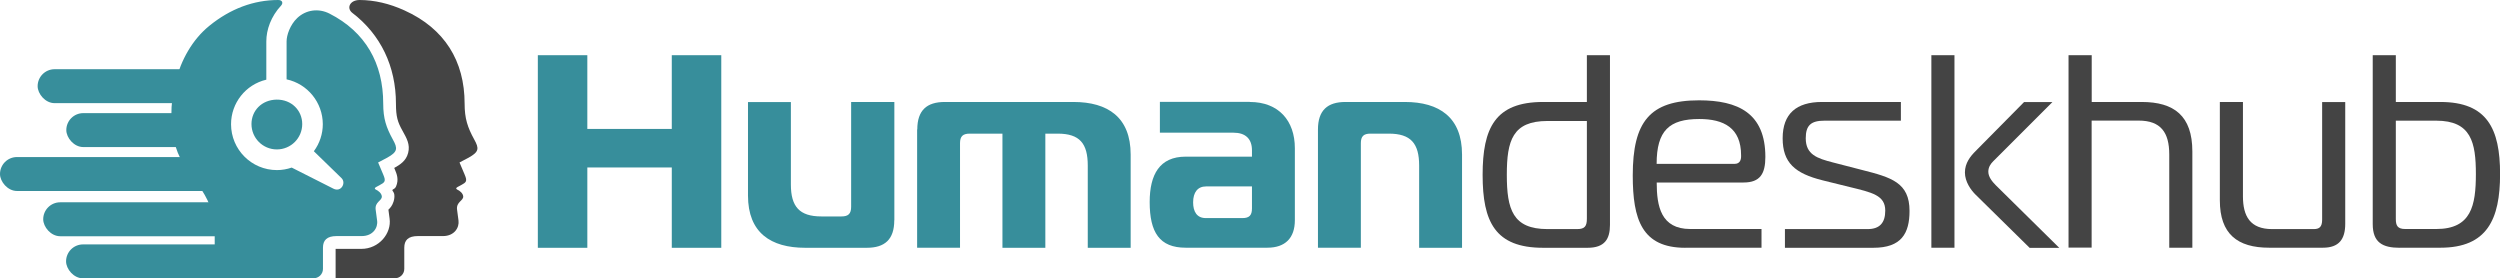
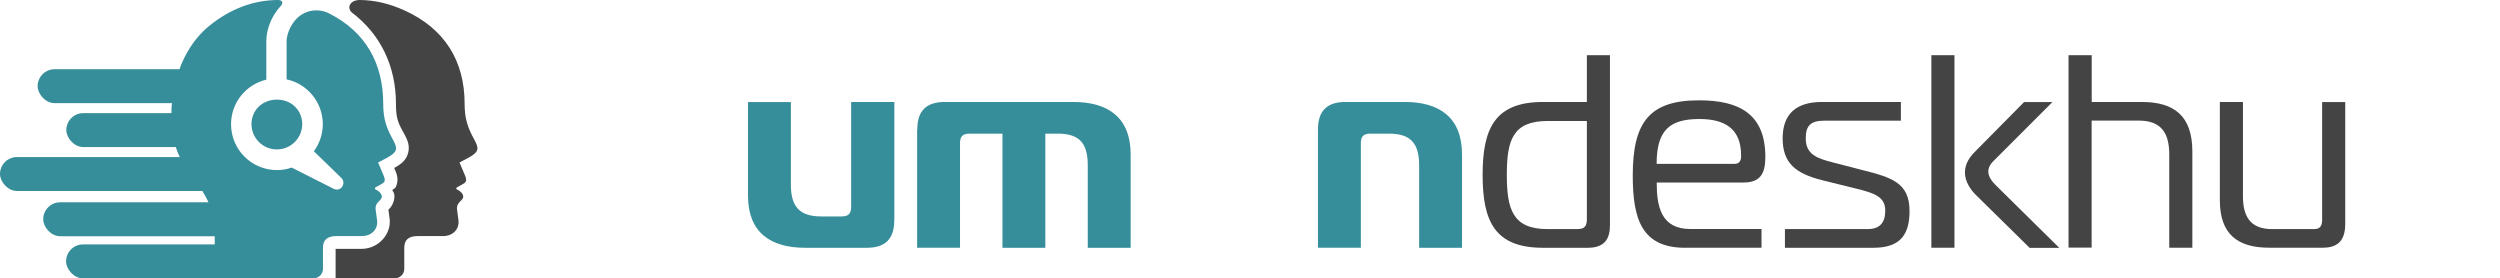
<svg xmlns="http://www.w3.org/2000/svg" id="Layer_2" viewBox="0 0 318.22 35.43">
  <defs>
    <style>
      .cls-1, .cls-2 {
        fill: #378e9b;
      }

      .cls-3, .cls-4 {
        fill: #444;
      }

      .cls-3, .cls-2 {
        fill-rule: evenodd;
      }

      .cls-5 {
        isolation: isolate;
      }
    </style>
  </defs>
  <g id="Layer_1-2" data-name="Layer_1">
    <g class="cls-5">
-       <path class="cls-1" d="M91.81,31.54h-6.3v-10.22h-10.75v10.22h-6.3V7.03h6.3v9.38h10.75V7.03h6.3v24.5Z" />
      <path class="cls-1" d="M113.83,28.04c0,2.45-1.22,3.5-3.5,3.5h-7.84c-4.38,0-7.28-1.92-7.28-6.65v-11.9h5.46v10.5c0,2.8,1.08,4.06,3.88,4.06h2.56c.88,0,1.23-.35,1.23-1.23v-13.34h5.5v15.05Z" />
      <path class="cls-1" d="M116.76,16.48c0-2.45,1.22-3.5,3.5-3.5h16.38c4.38,0,7.28,1.96,7.28,6.69v11.87h-5.46v-10.47c0-2.8-1.02-4.06-3.82-4.06h-1.58v14.53h-5.46v-14.53h-4.17c-.88,0-1.23.35-1.23,1.22v13.3h-5.46v-15.05Z" />
-       <path class="cls-1" d="M159.08,12.98c3.67,0,5.74,2.38,5.74,5.88v9.17c0,2.27-1.23,3.5-3.5,3.5h-10.4c-3.33,0-4.58-1.96-4.58-5.81,0-3.5,1.26-5.78,4.58-5.78h8.44v-.81c0-1.47-.84-2.24-2.34-2.24h-9.38v-3.92h11.45ZM153.51,23.73c-1.05,0-1.64.74-1.64,2.03,0,1.19.49,2,1.61,2h4.66c.88,0,1.22-.35,1.22-1.23v-2.8h-5.85Z" />
      <path class="cls-1" d="M167.76,16.48c0-2.45,1.23-3.5,3.5-3.5h7.56c4.38,0,7.28,1.96,7.28,6.69v11.87h-5.46v-10.47c0-2.8-1.05-4.06-3.85-4.06h-2.35c-.88,0-1.22.35-1.22,1.22v13.3h-5.46v-15.05Z" />
      <path class="cls-4" d="M196.42,31.54c-6.13,0-7.7-3.33-7.7-9.28s1.58-9.28,7.7-9.28h5.57v-5.95h2.94v21.6c0,1.82-.7,2.91-2.84,2.91h-5.67ZM196.98,15.4c-4.45,0-5.18,2.49-5.18,6.86s.74,6.9,5.18,6.9h3.78c.98,0,1.23-.39,1.23-1.33v-12.43h-5.01Z" />
      <path class="cls-4" d="M214.52,31.54c-5.53,0-6.69-3.61-6.69-9.21,0-6.83,2.17-9.56,8.44-9.56,4.94,0,8.44,1.61,8.44,7.21,0,2.13-.67,3.25-2.77,3.25h-11.06c0,3.01.53,5.92,4.27,5.92h9.07v2.38h-9.7ZM220.78,20.86c.7,0,.84-.53.84-.95v-.14c0-3.5-2.21-4.62-5.32-4.62-3.82,0-5.43,1.47-5.43,5.71h9.91Z" />
      <path class="cls-4" d="M227.19,29.16h10.54c1.54,0,2.24-.81,2.24-2.35,0-1.96-1.68-2.31-4.55-3.01l-3.4-.84c-3.54-.88-5.11-2.24-5.11-5.36s1.75-4.62,5-4.62h10.05v2.38h-9.73c-1.72,0-2.38.6-2.38,2.24,0,2.07,1.44,2.56,3.47,3.08l3.68.95c3.75.95,6.06,1.61,6.06,5.22,0,2.87-1.05,4.69-4.59,4.69h-11.27v-2.38Z" />
      <path class="cls-4" d="M245.84,31.54V7.03h2.94v24.5h-2.94ZM258.34,31.54l-6.9-6.79c-.56-.56-1.33-1.61-1.33-2.8s.7-2.07,1.37-2.73l6.16-6.23h3.61l-7.53,7.53c-.32.32-.63.74-.63,1.33,0,.67.49,1.26.94,1.72l8.09,7.98h-3.78Z" />
      <path class="cls-4" d="M263.31,7.03h2.94v5.95h6.37c4.1,0,6.44,1.75,6.44,6.3v12.25h-2.94v-11.87c0-2.8-1.08-4.31-3.89-4.31h-5.99v16.17h-2.94V7.03Z" />
      <path class="cls-4" d="M298.52,28.49c0,1.96-.8,3.04-2.83,3.04h-6.86c-4.03,0-6.27-1.75-6.27-6.02v-12.53h2.94v12.01c0,2.52.91,4.17,3.71,4.17h5.29c.7,0,1.08-.25,1.08-1.19v-14.98h2.94v15.51Z" />
-       <path class="cls-4" d="M305.45,31.54c-2.17,0-3.43-.67-3.43-3.01V7.03h2.94v5.95h5.67c5.95,0,7.6,3.4,7.6,9.17s-1.65,9.38-7.6,9.38h-5.18ZM304.96,27.89c0,.81.21,1.26,1.19,1.26h3.96c4.45,0,5.04-2.98,5.04-7s-.6-6.79-5.04-6.79h-5.15v12.53Z" />
    </g>
    <g>
      <g>
        <path class="cls-3" d="M45.79,0c-1.28,0-1.72,1.05-.93,1.65,3.59,2.75,5.54,6.79,5.54,11.55,0,1.68.23,2.35.8,3.38.57,1.03,1.03,1.8.75,2.89-.27,1.03-1.03,1.49-1.77,1.91l.09.21c.22.53.53,1.25.14,2.15-.14.31-.31.28-.48.45.08.2.23.31.26.57.08.6-.18,1.24-.41,1.55-.17.23-.26.3-.34.38l.15,1.13c.27,1.87-1.34,3.86-3.59,3.86h-3.28s0,3.75,0,3.75h7.5c.69,0,1.24-.53,1.24-1.2v-2.7c0-.94.48-1.48,1.73-1.48h3.2c1.43,0,2.1-1.07,1.97-1.99l-.18-1.36c-.14-1.03.85-1.14.78-1.73-.05-.37-.41-.68-.78-.85-.17-.08-.13-.21.05-.31l.43-.23c.69-.37.85-.5.49-1.34l-.66-1.56c.41-.21.86-.44,1.16-.61,1.34-.75,1.35-1.17.71-2.32-.84-1.53-1.22-2.66-1.22-4.55,0-5.46-2.56-9.57-7.67-11.88C49.56.45,47.65.01,45.79,0h0Z" />
        <path class="cls-2" d="M35.42,0C32.31,0,29.33,1.1,26.64,3.29c-4.32,3.51-5.75,10.37-4.25,15.46,1.1,3.73,4.94,5.52,4.94,10.85v4.63c0,.67.55,1.2,1.24,1.2h11.3c.69,0,1.24-.53,1.24-1.2v-2.7c0-.94.49-1.48,1.73-1.48h3.2c1.43,0,2.1-1.07,1.96-1.99l-.18-1.36c-.14-1.03.85-1.14.78-1.73-.05-.37-.41-.68-.78-.85-.17-.08-.13-.21.05-.31l.43-.23c.69-.37.85-.5.49-1.34l-.66-1.56c.41-.21.86-.44,1.16-.61,1.34-.75,1.35-1.17.71-2.32-.84-1.53-1.22-2.66-1.22-4.55,0-5.16-2.27-9.14-6.84-11.47-1.42-.72-3.01-.47-4.1.56-.93.88-1.36,2.21-1.36,2.97v4.84c2.68.58,4.6,2.95,4.61,5.7,0,1.24-.4,2.45-1.14,3.45,0,0,2.35,2.28,3.52,3.42.62.6-.04,1.84-1.02,1.35l-5.32-2.69c-.6.21-1.24.32-1.88.32-3.23,0-5.84-2.62-5.84-5.84,0-2.7,1.86-5.05,4.49-5.67v-4.87c0-1.48.59-3.18,1.89-4.57C36.07.38,35.94,0,35.42,0h0Z" />
        <path class="cls-2" d="M35.21,12.68c-1.91.03-3.2,1.42-3.2,3.11,0,1.78,1.44,3.23,3.23,3.23s3.23-1.45,3.23-3.23c0-1.72-1.35-3.13-3.26-3.11h0Z" />
      </g>
      <rect class="cls-1" x="4.79" y="8.81" width="22.94" height="4.32" rx="2.16" ry="2.16" />
      <rect class="cls-1" x="8.44" y="14.4" width="17.21" height="4.32" rx="2.16" ry="2.16" />
      <rect class="cls-1" x="0" y="19.99" width="29.65" height="4.32" rx="2.16" ry="2.16" />
      <rect class="cls-1" x="5.5" y="25.75" width="29.65" height="4.32" rx="2.16" ry="2.16" />
      <rect class="cls-1" x="8.41" y="31.11" width="29.65" height="4.32" rx="2.16" ry="2.16" />
    </g>
  </g>
</svg>